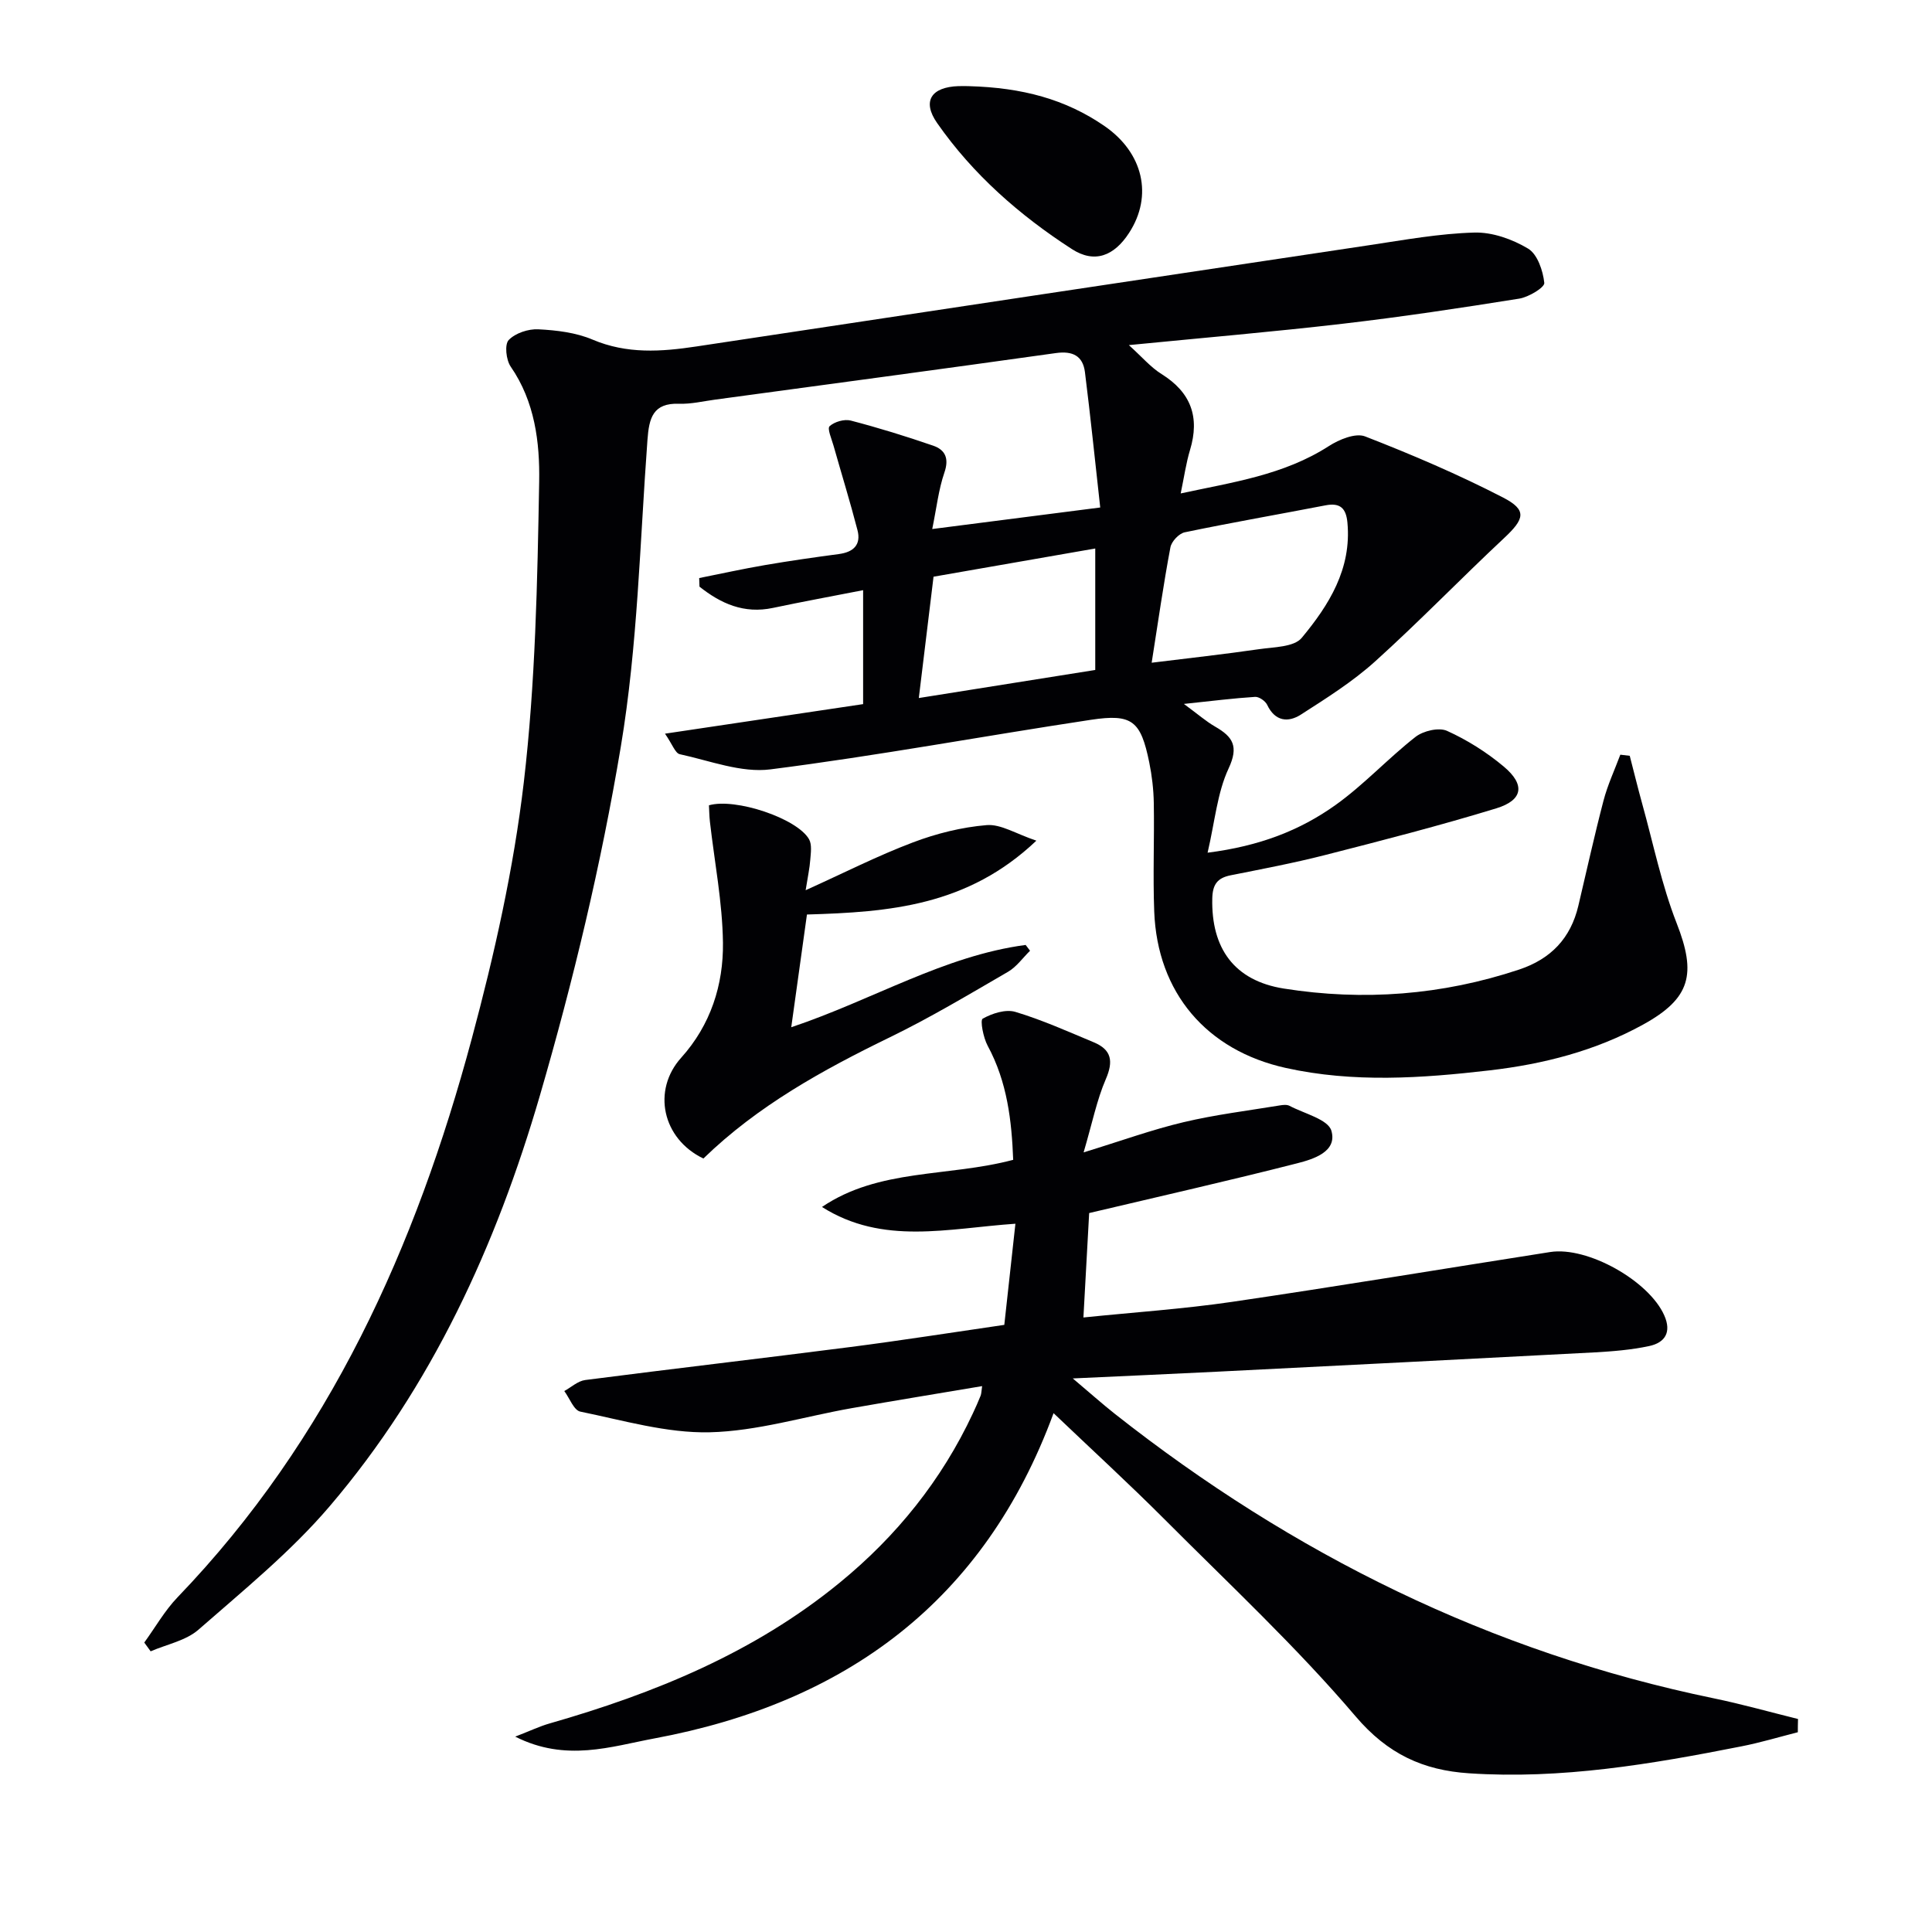
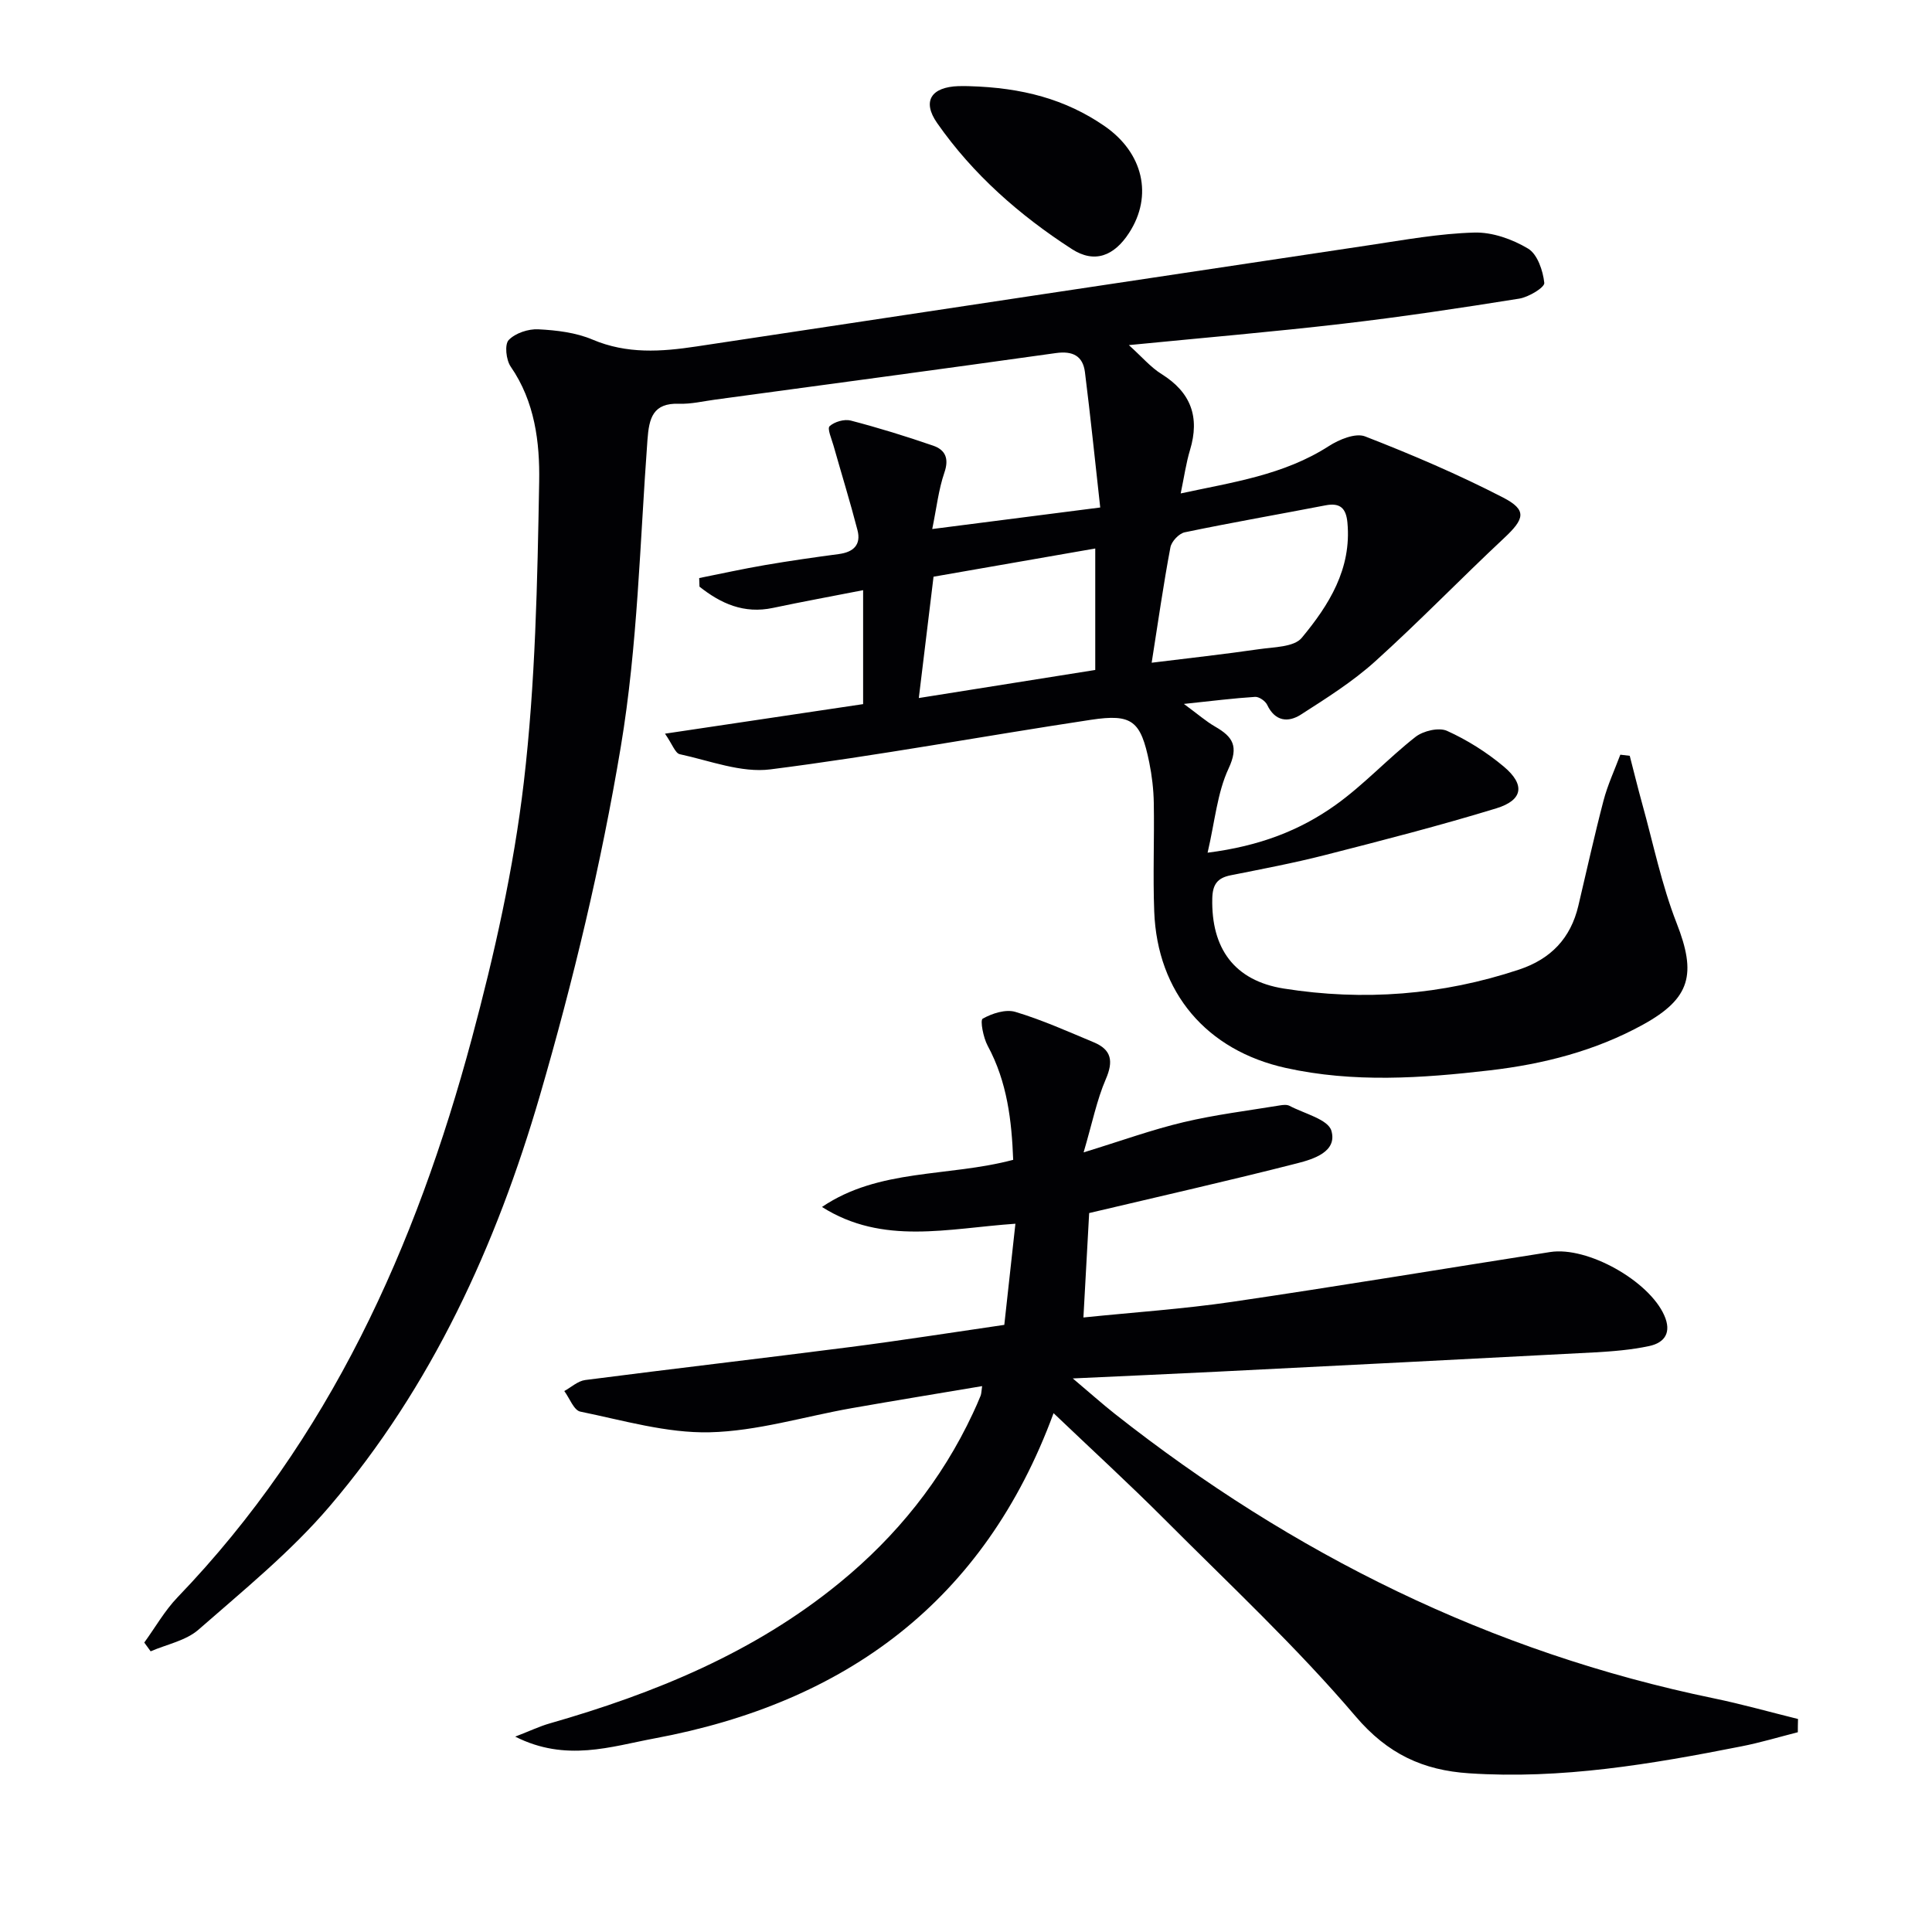
<svg xmlns="http://www.w3.org/2000/svg" enable-background="new 0 0 400 400" viewBox="0 0 400 400">
  <g fill="#010104">
    <path d="m337.42 156.48c.86 3.31 1.67 6.64 2.58 9.93 2.3 8.27 4.02 16.77 7.13 24.72 4.12 10.52 2.93 15.55-6.93 20.99-9.9 5.46-20.68 8.2-31.79 9.49-14.06 1.63-28.16 2.6-42.19-.5-16.42-3.63-26.61-15.59-27.25-32.39-.29-7.49.04-15-.09-22.49-.05-2.8-.38-5.63-.94-8.38-1.76-8.6-3.51-10.12-12.09-8.82-22.13 3.34-44.15 7.44-66.34 10.26-6.04.77-12.55-1.8-18.77-3.14-.94-.2-1.53-2.05-3.06-4.25 14.45-2.15 27.66-4.12 41.02-6.12 0-7.87 0-15.47 0-23.59-6.43 1.26-12.56 2.38-18.66 3.67-6.03 1.28-10.82-.91-15.22-4.4-.02-.59-.04-1.18-.06-1.78 4.55-.91 9.08-1.91 13.64-2.69 5.07-.87 10.18-1.6 15.28-2.28 3.03-.4 4.64-1.93 3.85-4.96-1.52-5.87-3.31-11.66-4.96-17.49-.39-1.38-1.34-3.54-.81-4.02 1.01-.92 3.04-1.51 4.37-1.17 5.75 1.5 11.45 3.26 17.07 5.2 2.49.86 3.34 2.62 2.33 5.56-1.21 3.52-1.62 7.31-2.52 11.7 11.69-1.5 22.65-2.91 34.78-4.46-1.07-9.62-2.01-18.82-3.16-27.99-.42-3.39-2.52-4.47-6.02-3.98-23.51 3.3-47.05 6.45-70.57 9.64-2.47.33-4.96.94-7.42.85-5.45-.19-6.24 2.97-6.57 7.47-1.57 21.22-2.02 42.64-5.52 63.55-4.06 24.32-9.85 48.48-16.74 72.17-9.02 30.99-22.37 60.27-43.55 85.09-8.02 9.4-17.8 17.35-27.15 25.54-2.61 2.28-6.56 3.03-9.9 4.48-.44-.61-.88-1.21-1.32-1.82 2.28-3.14 4.23-6.6 6.89-9.37 31.45-32.7 49.36-72.61 60.92-115.67 4.68-17.42 8.67-35.21 10.77-53.08 2.41-20.59 2.81-41.45 3.18-62.21.14-8.13-.88-16.58-5.9-23.84-.95-1.38-1.29-4.58-.41-5.5 1.38-1.44 4.07-2.33 6.14-2.22 3.78.19 7.78.67 11.22 2.13 7.12 3.02 14.22 2.52 21.51 1.42 46.46-7.02 92.91-14.02 139.38-20.98 7.2-1.08 14.42-2.4 21.66-2.6 3.73-.11 7.89 1.37 11.14 3.32 1.94 1.16 3.09 4.57 3.36 7.1.1.93-3.23 2.95-5.2 3.26-12.12 1.94-24.27 3.77-36.47 5.19-14.32 1.67-28.7 2.89-44.34 4.43 2.71 2.44 4.5 4.58 6.76 5.99 6.1 3.8 7.96 8.91 5.9 15.73-.81 2.68-1.2 5.49-1.93 8.99 10.74-2.32 21.33-3.79 30.67-9.8 2.12-1.37 5.52-2.77 7.5-2.01 9.7 3.77 19.32 7.88 28.56 12.65 5.03 2.6 4.49 4.42.21 8.42-9 8.42-17.57 17.3-26.72 25.55-4.64 4.18-10.04 7.58-15.32 10.97-2.64 1.7-5.37 1.44-7-2.02-.38-.79-1.68-1.69-2.49-1.64-4.41.28-8.8.83-14.75 1.46 2.92 2.14 4.59 3.62 6.49 4.71 3.66 2.11 4.91 4.07 2.76 8.67-2.34 5.02-2.82 10.91-4.34 17.42 10.8-1.37 19.12-4.63 26.43-9.83 5.9-4.2 10.89-9.66 16.61-14.14 1.61-1.26 4.85-2.02 6.54-1.25 4.18 1.89 8.21 4.43 11.74 7.39 4.48 3.76 3.99 6.95-1.55 8.65-11.74 3.59-23.64 6.65-35.54 9.69-6.42 1.64-12.95 2.87-19.46 4.17-2.74.55-3.73 1.89-3.8 4.77-.24 10.3 4.5 17.04 14.81 18.68 16.47 2.61 32.78 1.37 48.71-3.93 6.58-2.19 10.68-6.48 12.27-13.21 1.72-7.26 3.32-14.55 5.21-21.77.85-3.25 2.3-6.35 3.48-9.51.66.07 1.3.15 1.95.23zm-98.98-19.27c7.84-.97 15.04-1.76 22.2-2.8 3.07-.45 7.27-.42 8.87-2.35 5.63-6.78 10.35-14.28 9.46-23.85-.27-2.95-1.47-4.17-4.51-3.59-9.73 1.88-19.49 3.57-29.18 5.59-1.19.25-2.74 1.9-2.96 3.12-1.44 7.63-2.53 15.32-3.88 23.88zm-48.21 7.31c12.57-2 24.53-3.9 36.53-5.81 0-8.6 0-16.67 0-25.15-11.32 1.97-22.34 3.9-33.48 5.84-1 8.25-1.96 16.11-3.05 25.12z" />
    <path d="m372.22 358.64c-3.9.99-7.76 2.16-11.71 2.93-18.61 3.68-37.29 6.85-56.39 5.57-9.46-.63-16.8-3.96-23.46-11.79-12.27-14.42-26.22-27.42-39.62-40.86-7.28-7.29-14.88-14.25-22.91-21.91-14.37 39.08-43.2 60-82.63 67.34-8.98 1.67-18.32 4.95-28.83-.37 3.2-1.24 5.09-2.15 7.09-2.72 21.74-6.23 42.4-14.66 60.11-29.17 11.76-9.63 21.09-21.22 27.55-35.03.56-1.2 1.11-2.42 1.6-3.65.18-.45.16-.97.32-2-9.15 1.54-18.1 3-27.03 4.57-9.8 1.73-19.56 4.76-29.39 4.99-8.9.2-17.9-2.47-26.77-4.28-1.34-.27-2.22-2.78-3.32-4.26 1.44-.79 2.81-2.08 4.33-2.28 18.28-2.36 36.59-4.48 54.87-6.83 10.53-1.35 21.01-3.01 31.9-4.59.76-6.91 1.49-13.59 2.3-20.94-13.99.96-27.43 4.51-40.05-3.47 11.82-8.01 26.06-6.17 39.59-9.76-.31-8.03-1.21-16.09-5.28-23.61-.91-1.68-1.6-5.29-1.04-5.61 1.95-1.1 4.76-2.01 6.77-1.41 5.54 1.66 10.87 4.06 16.24 6.3 3.69 1.54 4.09 3.93 2.48 7.64-1.85 4.28-2.77 8.96-4.59 15.15 7.91-2.43 14.2-4.72 20.68-6.25 6.56-1.56 13.3-2.38 19.97-3.48.64-.11 1.45-.19 1.98.09 3.06 1.62 7.98 2.79 8.67 5.16 1.26 4.33-3.69 5.87-7.05 6.73-14.13 3.61-28.36 6.82-43.1 10.31-.37 6.63-.76 13.85-1.19 21.62 10.4-1.07 20.63-1.75 30.74-3.23 22-3.23 43.93-6.88 65.9-10.32 7.73-1.21 20.46 5.97 23.62 13.12 1.55 3.5.14 5.65-3.14 6.35-3.71.79-7.55 1.1-11.36 1.31-26.07 1.38-52.14 2.69-78.21 4-9.42.47-18.84.88-29.75 1.39 3.56 3 6.06 5.24 8.69 7.32 36.84 29.06 77.84 49.37 123.97 58.9 5.87 1.21 11.66 2.85 17.49 4.29-.03.89-.04 1.81-.04 2.74z" />
-     <path d="m214.57 174.05c-14.24 13.52-30.4 14.79-47.5 15.29-1.01 7.29-2.03 14.57-3.25 23.34 16.91-5.67 31.64-14.8 48.53-17.04.3.4.61.8.91 1.2-1.51 1.48-2.79 3.33-4.56 4.36-8.04 4.66-16.04 9.46-24.39 13.52-13.98 6.8-27.46 14.23-38.68 25.14-8.52-4.09-10.67-14.13-4.59-20.88 6.09-6.77 8.75-15.07 8.64-23.82-.11-8.36-1.75-16.69-2.7-25.04-.13-1.14-.14-2.29-.2-3.39 5.43-1.58 18.25 2.69 20.72 7.02.63 1.11.37 2.82.26 4.23-.13 1.76-.51 3.5-.96 6.33 7.99-3.61 14.94-7.15 22.19-9.89 4.87-1.85 10.12-3.16 15.29-3.59 2.94-.24 6.04 1.8 10.29 3.22z" />
    <path d="m200.63 17.84c11 .3 19.99 2.7 28.05 8.26 7.99 5.51 10.09 14.4 5.09 22.11-3.11 4.8-7.16 6.4-11.88 3.34-10.81-6.99-20.46-15.45-27.87-26.08-3.16-4.53-1.22-7.45 4.43-7.64 1.17-.02 2.33.01 2.18.01z" />
  </g>
</svg>